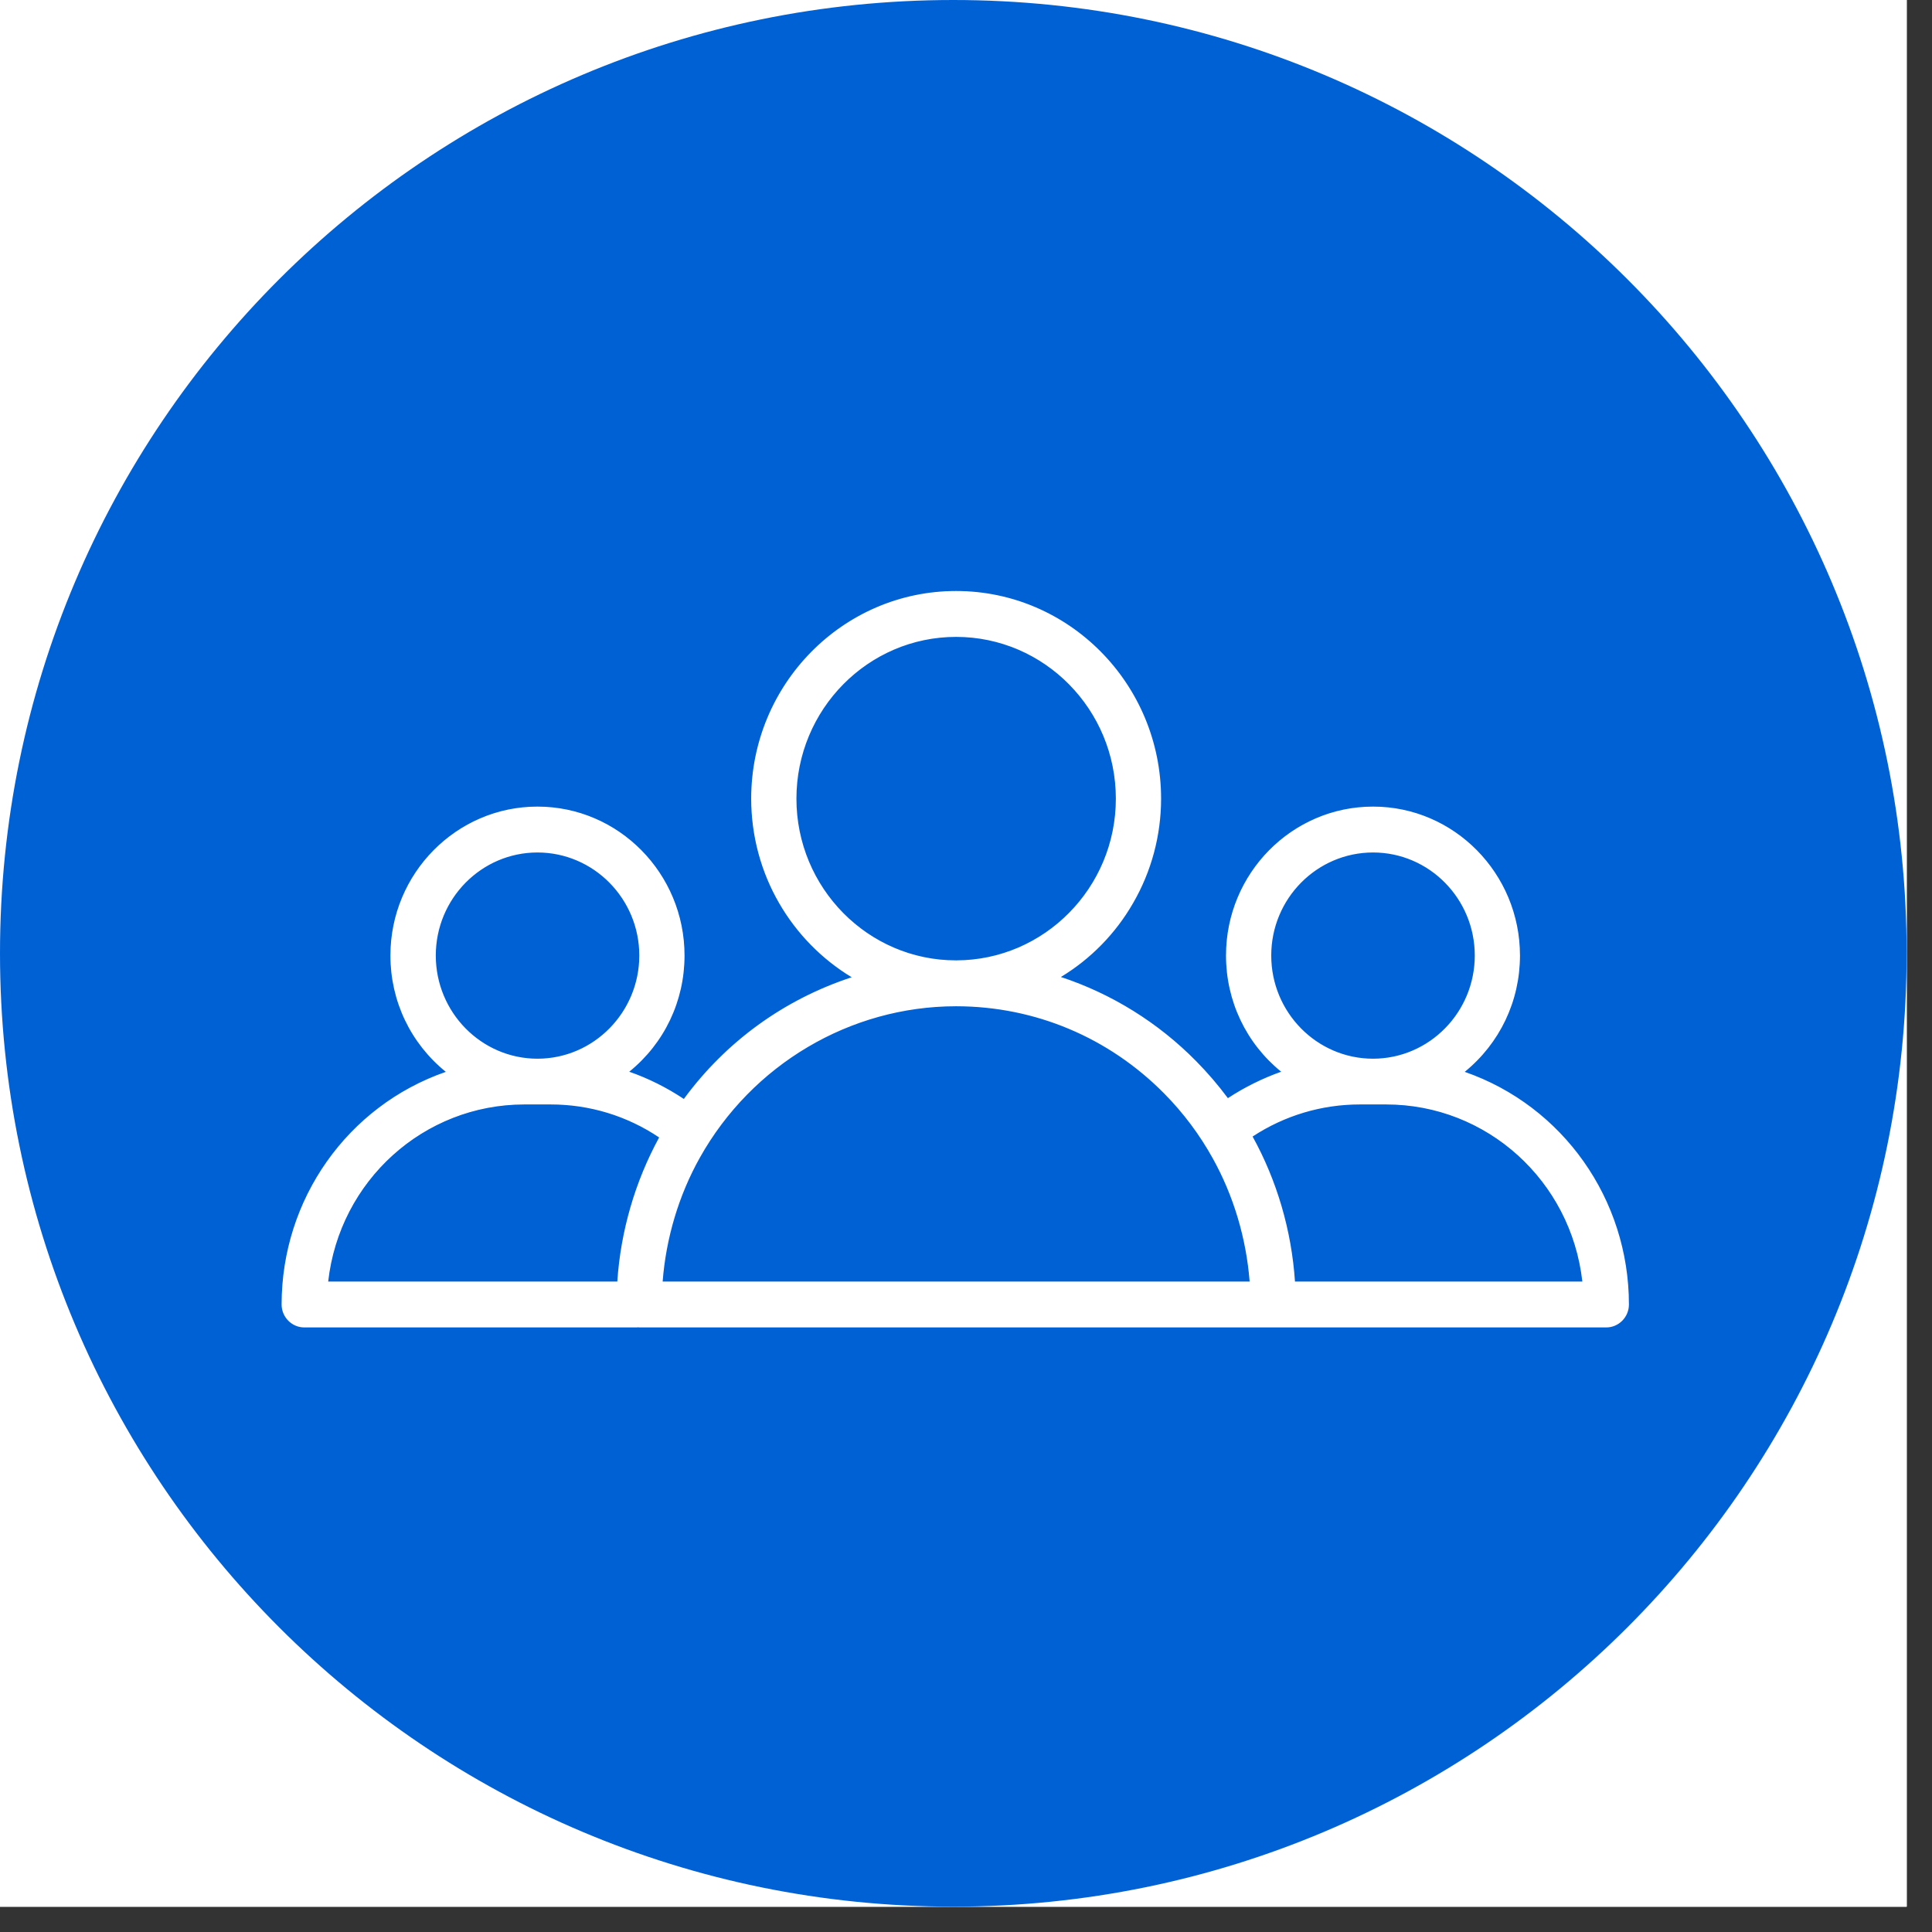
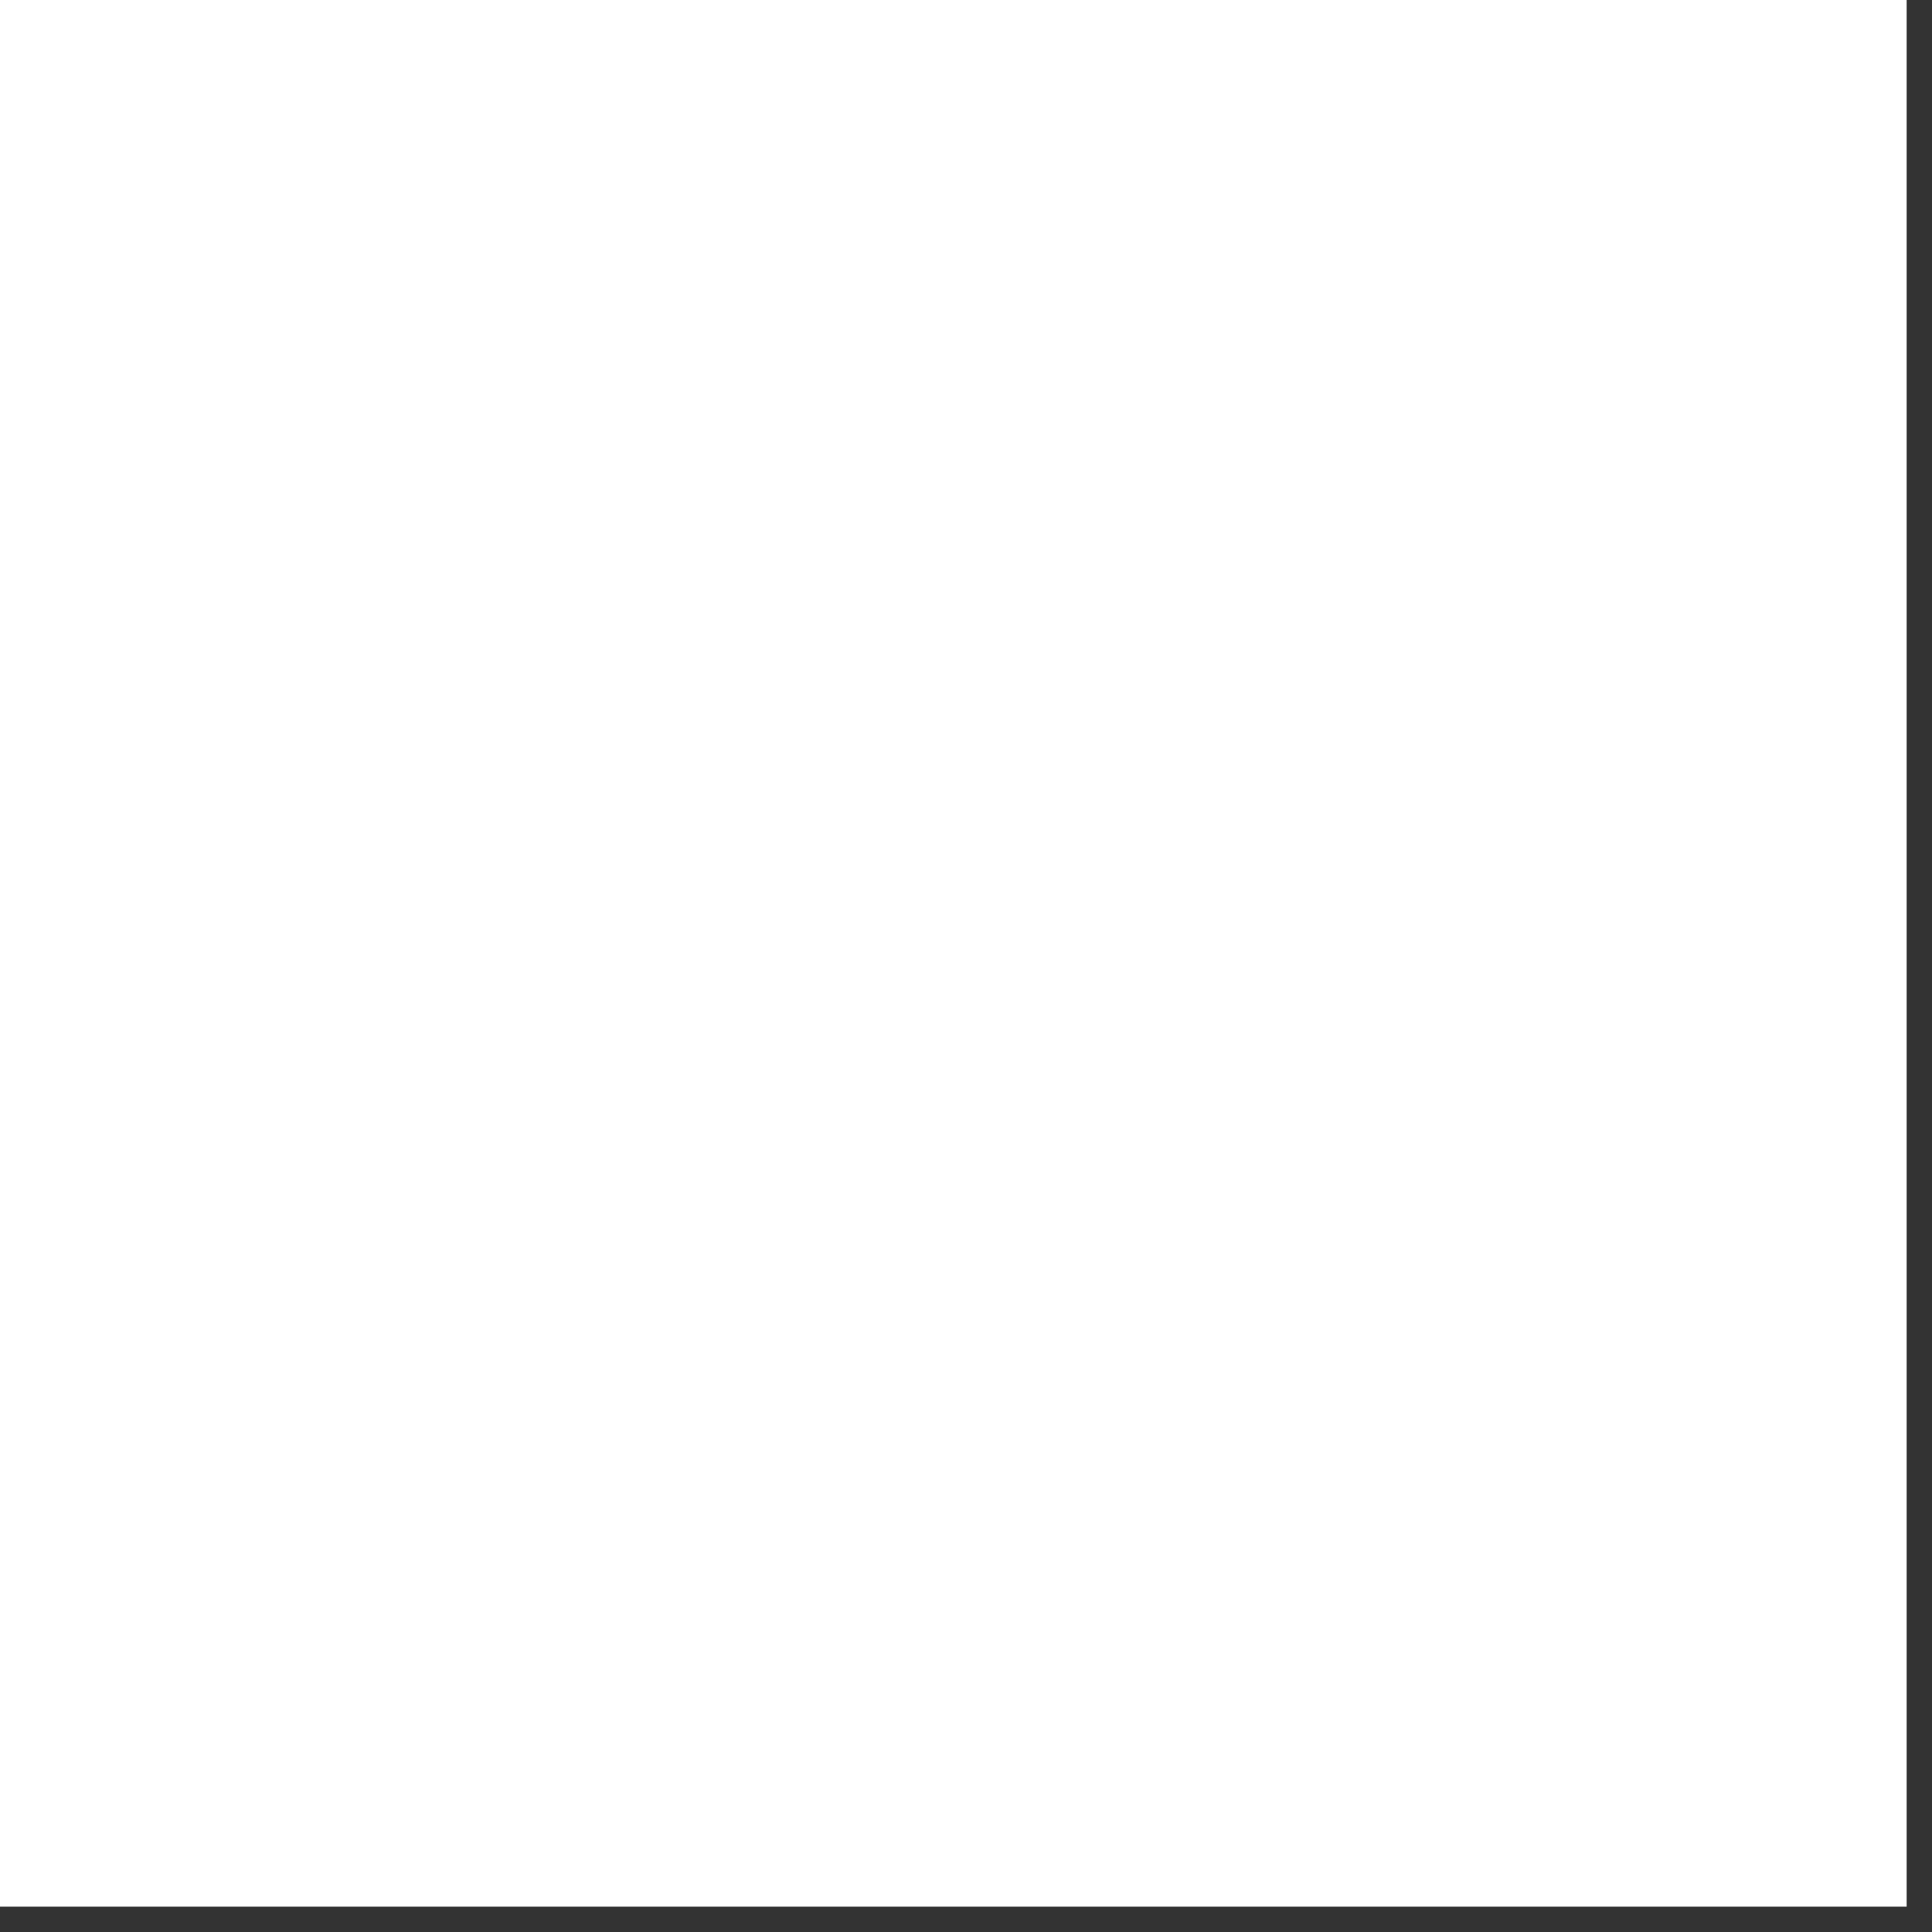
<svg xmlns="http://www.w3.org/2000/svg" width="75" viewBox="0 0 56.25 56.25" height="75" preserveAspectRatio="xMidYMid meet">
  <rect x="0" y="0" width="56.25" height="56.25" fill="#333333" stroke="none" />
  <defs>
    <clipPath id="7b3dbf2104">
      <path d="M 0 0 L 55.512 0 L 55.512 55.512 L 0 55.512 Z M 0 0 " clip-rule="nonzero" />
    </clipPath>
    <clipPath id="b8a427d498">
      <path d="M 0 0 L 55.512 0 L 55.512 55.512 L 0 55.512 Z M 0 0 " clip-rule="nonzero" />
    </clipPath>
    <clipPath id="d98623c261">
-       <path d="M 27.754 0 C 12.426 0 0 12.426 0 27.754 C 0 43.082 12.426 55.512 27.754 55.512 C 43.082 55.512 55.512 43.082 55.512 27.754 C 55.512 12.426 43.082 0 27.754 0 " clip-rule="nonzero" />
-     </clipPath>
+       </clipPath>
    <clipPath id="d870cc7aca">
      <path d="M 8.199 17.195 L 47.426 17.195 L 47.426 38.66 L 8.199 38.66 Z M 8.199 17.195 " clip-rule="nonzero" />
    </clipPath>
  </defs>
  <g clip-path="url(#7b3dbf2104)">
-     <path fill="#ffffff" d="M 0 0 L 56.25 0 L 56.25 119.16 L 0 119.16 Z M 0 0 " fill-opacity="1" fill-rule="nonzero" />
-     <path fill="#ffffff" d="M 0 0 L 55.512 0 L 55.512 55.512 L 0 55.512 Z M 0 0 " fill-opacity="1" fill-rule="nonzero" />
    <path fill="#ffffff" d="M 0 0 L 55.512 0 L 55.512 55.512 L 0 55.512 Z M 0 0 " fill-opacity="1" fill-rule="nonzero" />
  </g>
  <g clip-path="url(#b8a427d498)">
    <g clip-path="url(#d98623c261)">
-       <path fill="#0061d5" d="M 0 0 L 55.512 0 L 55.512 55.512 L 0 55.512 Z M 0 0 " fill-opacity="1" fill-rule="nonzero" />
-     </g>
+       </g>
  </g>
  <g clip-path="url(#d870cc7aca)">
    <path fill="#ffffff" d="M 37.684 37.332 C 37.59 35.84 37.164 34.383 36.445 33.086 C 37.379 32.465 38.461 32.141 39.59 32.141 L 39.969 32.141 C 39.969 32.141 39.973 32.141 39.977 32.141 C 39.977 32.141 39.98 32.141 39.98 32.141 L 40.359 32.141 C 43.32 32.141 45.77 34.414 46.09 37.332 Z M 19.273 37.332 C 19.367 36.055 19.738 34.809 20.359 33.699 C 21.883 30.977 24.742 29.281 27.828 29.281 C 27.832 29.281 27.836 29.281 27.836 29.281 C 27.84 29.281 27.844 29.281 27.848 29.281 C 30.137 29.281 32.289 30.188 33.91 31.828 C 34.465 32.391 34.941 33.027 35.328 33.723 C 35.941 34.828 36.309 36.062 36.398 37.332 Z M 15.266 32.141 L 15.641 32.141 C 15.645 32.141 15.648 32.141 15.648 32.141 C 15.652 32.141 15.656 32.141 15.656 32.141 L 16.035 32.141 C 17.18 32.141 18.273 32.477 19.215 33.109 C 18.504 34.402 18.086 35.848 17.988 37.332 L 9.535 37.332 C 9.855 34.414 12.301 32.141 15.266 32.141 Z M 15.648 24.801 C 17.293 24.801 18.629 26.156 18.629 27.82 C 18.629 29.484 17.297 30.836 15.656 30.84 L 15.641 30.84 C 14 30.836 12.668 29.484 12.668 27.82 C 12.668 26.156 14.004 24.801 15.648 24.801 Z M 23.168 23.254 C 23.168 20.645 25.262 18.523 27.836 18.523 C 30.41 18.523 32.504 20.645 32.504 23.254 C 32.504 25.855 30.414 27.977 27.844 27.98 C 27.84 27.98 27.84 27.98 27.836 27.98 C 27.836 27.98 27.832 27.98 27.832 27.98 C 25.262 27.977 23.168 25.855 23.168 23.254 Z M 39.977 24.801 C 41.617 24.801 42.957 26.156 42.957 27.82 C 42.957 29.484 41.621 30.836 39.98 30.84 L 39.969 30.84 C 38.328 30.836 36.992 29.484 36.992 27.82 C 36.992 26.156 38.332 24.801 39.977 24.801 Z M 42.609 31.215 C 43.602 30.422 44.238 29.195 44.238 27.82 C 44.238 25.438 42.324 23.5 39.977 23.5 C 37.625 23.5 35.711 25.438 35.711 27.82 C 35.711 29.195 36.348 30.418 37.34 31.211 C 36.781 31.402 36.246 31.664 35.746 31.996 C 35.461 31.613 35.152 31.25 34.816 30.91 C 33.684 29.762 32.324 28.93 30.844 28.453 C 32.602 27.402 33.785 25.465 33.785 23.254 C 33.785 19.93 31.117 17.223 27.836 17.223 C 24.555 17.223 21.887 19.93 21.887 23.254 C 21.887 25.469 23.074 27.41 24.84 28.457 C 22.887 29.09 21.152 30.328 19.914 32.02 C 19.402 31.676 18.855 31.406 18.285 31.211 C 19.273 30.418 19.914 29.195 19.914 27.82 C 19.914 25.438 18 23.5 15.648 23.5 C 13.297 23.5 11.387 25.438 11.387 27.82 C 11.387 29.195 12.023 30.422 13.016 31.215 C 10.23 32.168 8.219 34.84 8.219 37.98 C 8.219 38.34 8.504 38.629 8.859 38.629 L 18.535 38.629 C 18.551 38.629 18.562 38.629 18.574 38.629 C 18.586 38.629 18.598 38.629 18.609 38.629 L 37.066 38.629 C 37.07 38.629 37.07 38.629 37.074 38.629 C 37.078 38.629 37.082 38.629 37.086 38.629 L 46.766 38.629 C 47.121 38.629 47.406 38.34 47.406 37.98 C 47.406 34.84 45.395 32.168 42.609 31.215 " fill-opacity="1" fill-rule="nonzero" />
    <path fill="#ffffff" d="M 27.844 28 L 27.84 28 L 27.836 27.98 L 27.836 27.961 L 27.84 27.961 C 30.402 27.957 32.488 25.848 32.488 23.254 C 32.488 20.656 30.402 18.543 27.836 18.543 C 25.273 18.543 23.188 20.656 23.188 23.254 C 23.188 25.848 25.27 27.961 27.832 27.961 L 27.836 27.98 L 27.836 28 C 25.25 27.996 23.152 25.867 23.152 23.254 C 23.152 20.633 25.254 18.504 27.836 18.504 C 30.422 18.504 32.523 20.633 32.523 23.254 C 32.523 25.867 30.422 27.996 27.844 28 Z M 15.648 24.82 C 14.016 24.82 12.688 26.164 12.688 27.82 C 12.688 29.473 14.012 30.82 15.641 30.824 L 15.656 30.824 C 17.285 30.82 18.613 29.473 18.613 27.82 C 18.613 26.164 17.281 24.82 15.648 24.82 Z M 15.656 30.859 L 15.641 30.859 C 13.992 30.855 12.652 29.492 12.652 27.82 C 12.652 26.145 13.996 24.781 15.648 24.781 C 17.305 24.781 18.648 26.145 18.648 27.82 C 18.648 29.492 17.305 30.855 15.656 30.859 Z M 39.977 24.82 C 38.34 24.82 37.012 26.164 37.012 27.82 C 37.012 29.473 38.336 30.82 39.969 30.824 L 39.98 30.824 C 41.613 30.82 42.938 29.473 42.938 27.82 C 42.938 26.164 41.609 24.82 39.977 24.82 Z M 39.98 30.859 L 39.969 30.859 C 38.316 30.855 36.977 29.492 36.977 27.82 C 36.977 26.145 38.32 24.781 39.977 24.781 C 41.629 24.781 42.973 26.145 42.973 27.82 C 42.973 29.492 41.633 30.855 39.98 30.859 Z M 19.293 37.312 L 36.383 37.312 C 36.285 36.059 35.918 34.82 35.312 33.73 C 34.93 33.039 34.453 32.402 33.898 31.84 C 32.281 30.203 30.133 29.301 27.848 29.297 L 27.828 29.297 C 24.75 29.301 21.895 30.992 20.375 33.707 C 19.762 34.801 19.391 36.047 19.293 37.312 Z M 36.418 37.348 L 19.254 37.348 L 19.258 37.328 C 19.352 36.051 19.727 34.793 20.344 33.691 C 21.867 30.961 24.738 29.266 27.828 29.262 L 27.848 29.262 C 30.141 29.266 32.301 30.172 33.922 31.816 C 34.48 32.379 34.957 33.02 35.344 33.715 C 35.953 34.812 36.324 36.062 36.418 37.328 Z M 9.555 37.312 L 17.973 37.312 C 18.07 35.844 18.492 34.395 19.191 33.117 C 18.254 32.488 17.164 32.156 16.035 32.156 L 15.266 32.156 C 12.34 32.156 9.887 34.371 9.555 37.312 Z M 18.004 37.348 L 9.516 37.348 L 9.516 37.328 C 9.672 35.906 10.34 34.594 11.398 33.629 C 12.461 32.656 13.836 32.121 15.266 32.121 L 16.035 32.121 C 17.176 32.121 18.281 32.457 19.227 33.094 L 19.238 33.105 L 19.23 33.117 C 18.523 34.402 18.102 35.855 18.008 37.332 Z M 37.703 37.312 L 46.07 37.312 C 45.738 34.371 43.285 32.156 40.359 32.156 L 39.59 32.156 C 38.477 32.156 37.398 32.48 36.469 33.09 C 37.18 34.375 37.605 35.832 37.703 37.312 Z M 46.109 37.348 L 37.668 37.348 L 37.668 37.332 C 37.57 35.848 37.145 34.383 36.43 33.094 L 36.422 33.078 L 36.434 33.07 C 37.371 32.449 38.465 32.121 39.59 32.121 L 40.359 32.121 C 41.789 32.121 43.164 32.656 44.227 33.629 C 45.285 34.594 45.949 35.906 46.105 37.328 Z M 37.074 38.609 C 37.078 38.609 37.078 38.609 37.082 38.609 C 37.082 38.609 37.086 38.609 37.086 38.609 L 46.766 38.609 C 47.109 38.609 47.391 38.328 47.391 37.98 C 47.391 34.922 45.465 32.211 42.602 31.23 L 42.57 31.219 L 42.598 31.199 C 43.629 30.375 44.219 29.145 44.219 27.82 C 44.219 25.449 42.316 23.52 39.977 23.52 C 37.633 23.52 35.73 25.449 35.73 27.82 C 35.73 29.145 36.32 30.375 37.352 31.195 L 37.375 31.219 L 37.344 31.227 C 36.789 31.418 36.254 31.684 35.754 32.012 L 35.742 32.023 L 35.73 32.008 C 35.445 31.621 35.133 31.258 34.805 30.922 C 33.691 29.797 32.32 28.945 30.84 28.469 L 30.801 28.457 L 30.836 28.438 C 32.645 27.355 33.77 25.371 33.77 23.254 C 33.77 19.938 31.109 17.242 27.836 17.242 C 24.566 17.242 21.906 19.938 21.906 23.254 C 21.906 25.375 23.031 27.363 24.848 28.441 L 24.883 28.461 L 24.844 28.473 C 22.867 29.113 21.164 30.344 19.926 32.031 L 19.918 32.043 L 19.902 32.035 C 19.395 31.695 18.848 31.422 18.281 31.227 L 18.25 31.219 L 18.273 31.195 C 19.305 30.375 19.895 29.145 19.895 27.82 C 19.895 25.449 17.988 23.52 15.648 23.52 C 13.309 23.52 11.402 25.449 11.402 27.82 C 11.402 29.145 11.996 30.375 13.027 31.199 L 13.051 31.219 L 13.02 31.23 C 10.16 32.211 8.234 34.922 8.234 37.98 C 8.234 38.328 8.516 38.609 8.859 38.609 L 18.535 38.609 C 18.547 38.609 18.555 38.609 18.562 38.609 L 18.586 38.609 C 18.594 38.609 18.602 38.609 18.609 38.609 Z M 46.766 38.648 L 37.086 38.648 C 37.086 38.648 37.082 38.648 37.078 38.648 L 37.074 38.648 C 37.07 38.648 37.066 38.648 37.066 38.648 L 18.609 38.648 C 18.602 38.648 18.594 38.648 18.586 38.645 L 18.566 38.645 C 18.555 38.648 18.547 38.648 18.535 38.648 L 8.859 38.648 C 8.496 38.648 8.199 38.348 8.199 37.98 C 8.199 34.918 10.117 32.199 12.98 31.207 C 11.953 30.375 11.367 29.145 11.367 27.82 C 11.367 25.43 13.289 23.484 15.648 23.484 C 18.012 23.484 19.93 25.43 19.93 27.82 C 19.93 29.145 19.344 30.375 18.32 31.203 C 18.879 31.398 19.41 31.664 19.91 31.996 C 21.141 30.32 22.832 29.098 24.797 28.453 C 23.926 27.926 23.199 27.184 22.688 26.301 C 22.152 25.379 21.871 24.324 21.871 23.254 C 21.871 19.918 24.547 17.207 27.836 17.207 C 31.129 17.207 33.805 19.918 33.805 23.254 C 33.805 24.324 33.523 25.375 32.988 26.297 C 32.48 27.18 31.754 27.922 30.887 28.445 C 32.359 28.93 33.723 29.773 34.828 30.898 C 35.156 31.23 35.465 31.59 35.75 31.973 C 36.238 31.652 36.762 31.395 37.301 31.203 C 36.281 30.375 35.695 29.145 35.695 27.82 C 35.695 25.43 37.613 23.484 39.977 23.484 C 42.336 23.484 44.254 25.43 44.254 27.82 C 44.254 29.145 43.668 30.375 42.645 31.207 C 45.504 32.199 47.426 34.918 47.426 37.98 C 47.426 38.348 47.129 38.648 46.766 38.648 " fill-opacity="1" fill-rule="nonzero" />
  </g>
</svg>